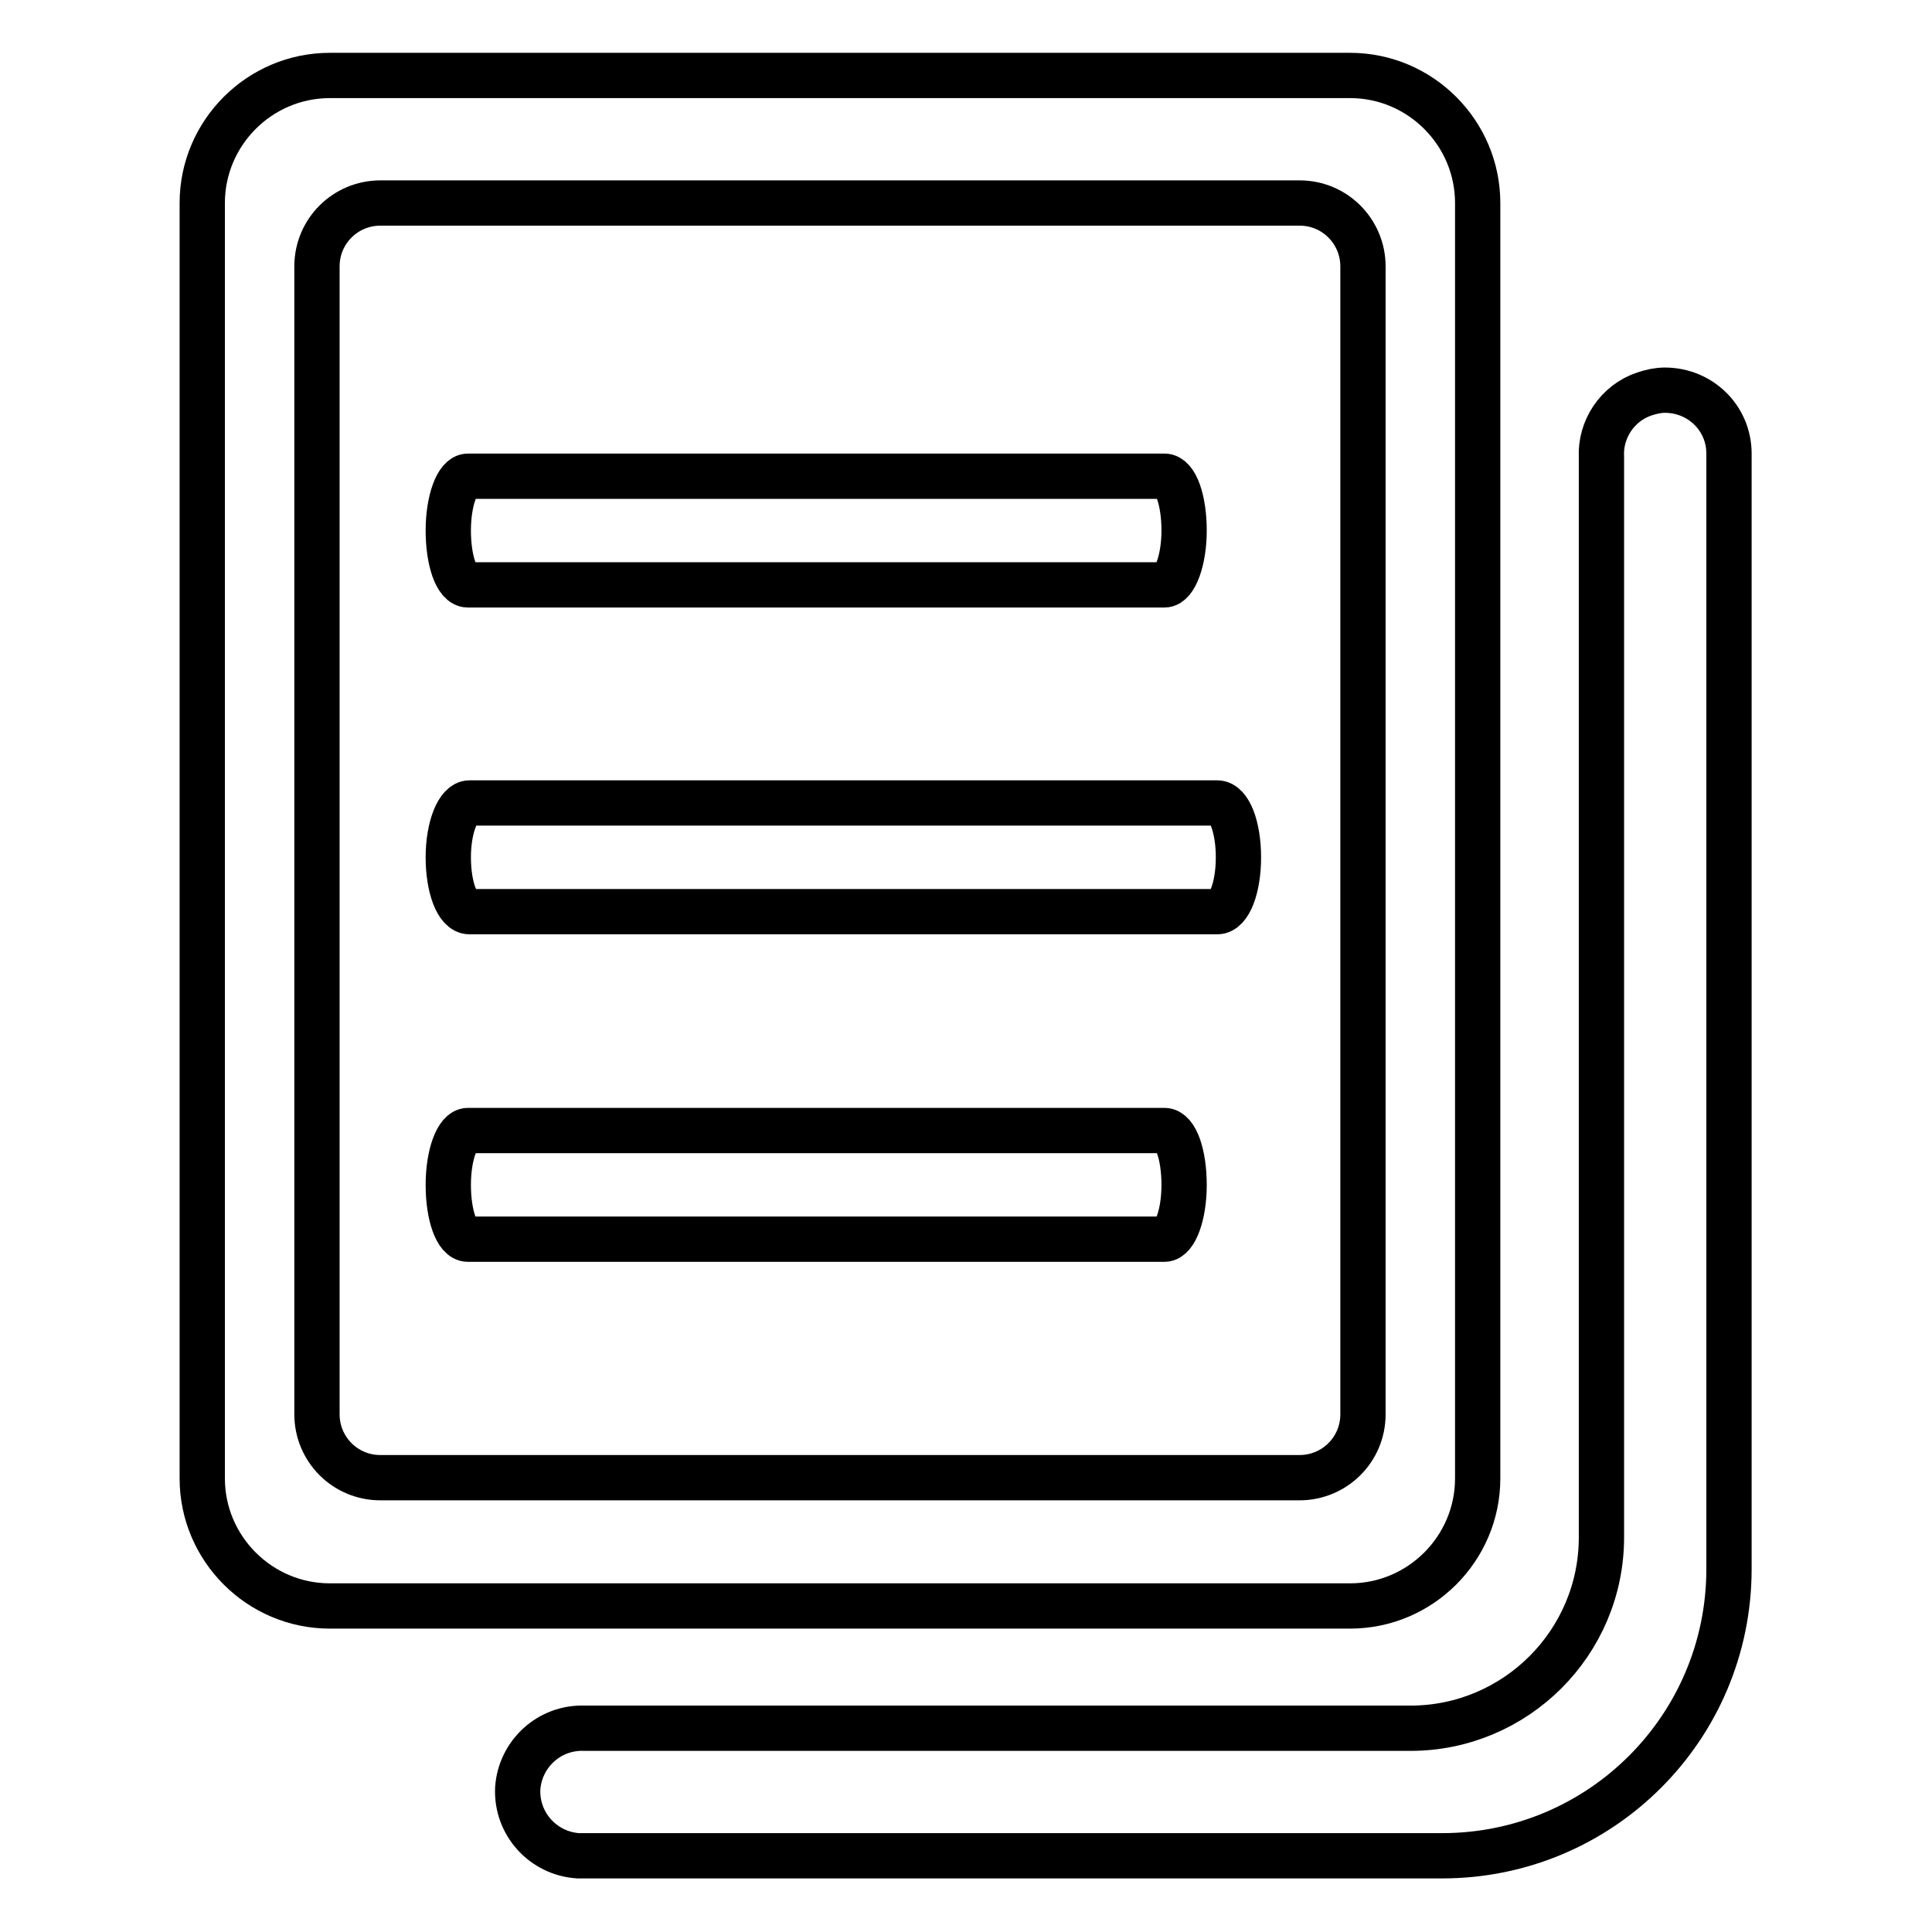
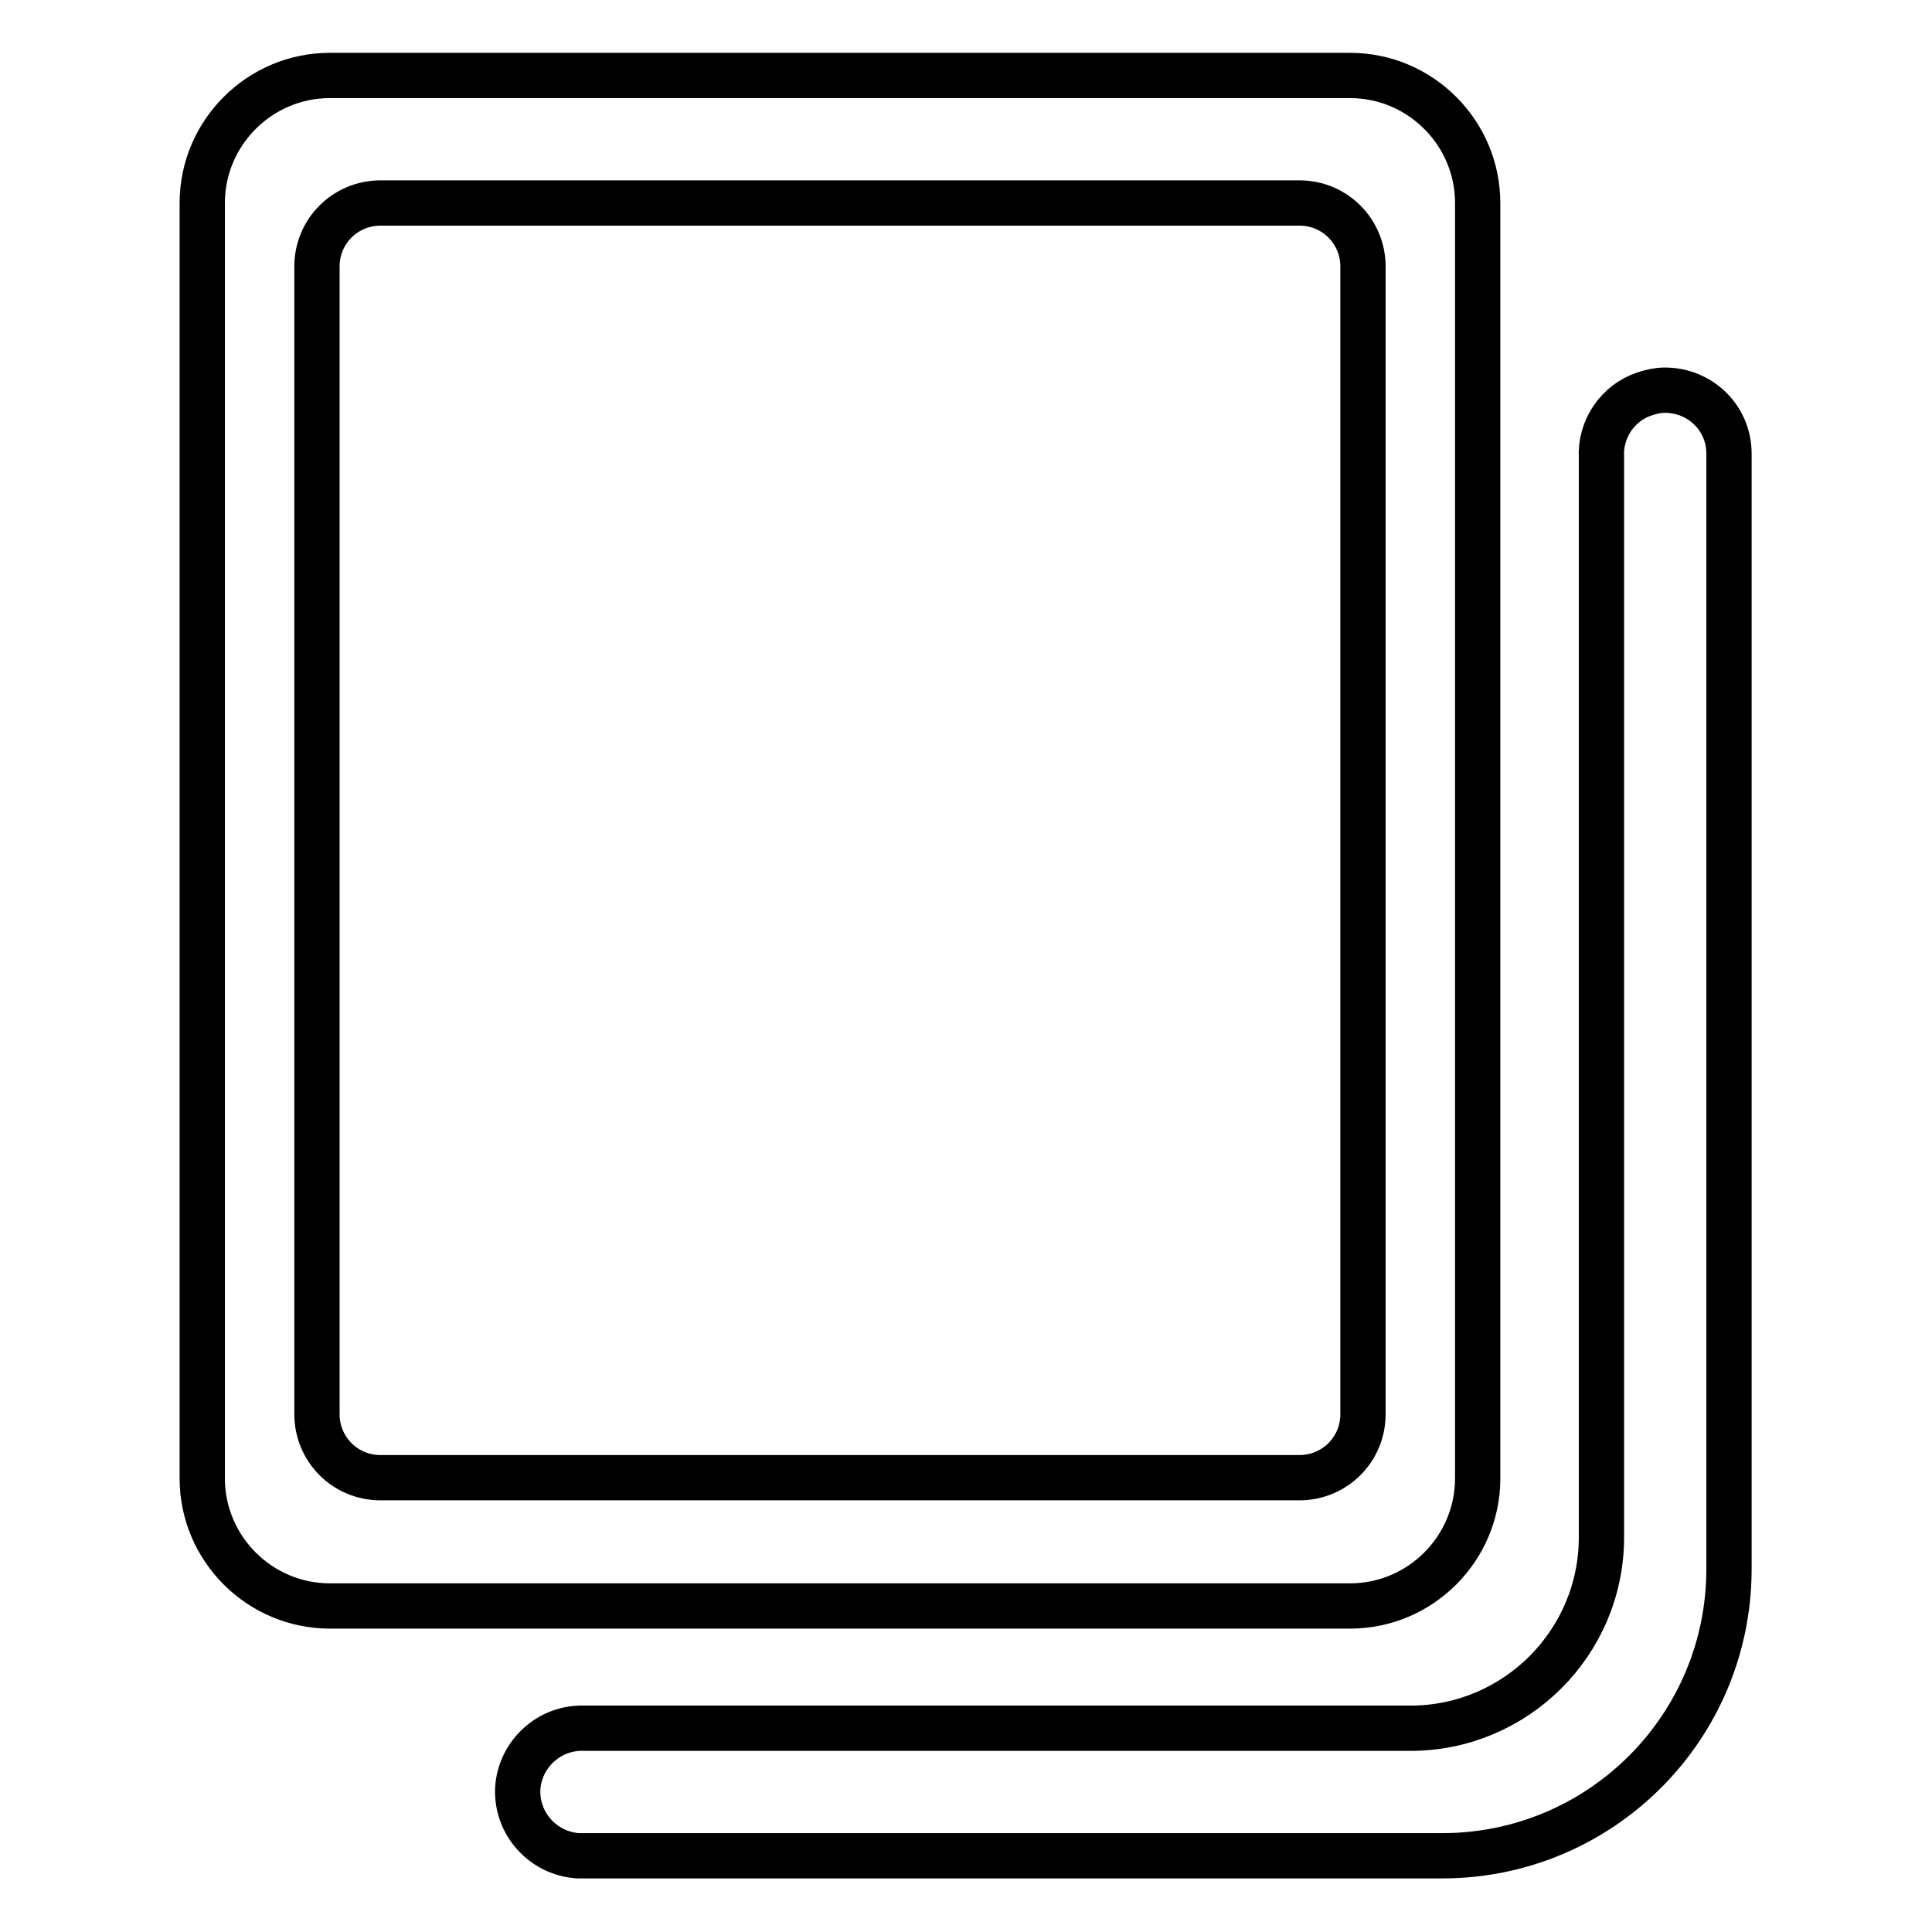
<svg xmlns="http://www.w3.org/2000/svg" version="1.1" x="0px" y="0px" viewBox="0 0 256 256" enable-background="new 0 0 256 256" xml:space="preserve">
  <g>
-     <path stroke-width="6" fill-opacity="0" stroke="#000000" d="M154.3,77.5H62c-1.5,0-2.6-3.2-2.6-7.2c0-4,1.2-7.2,2.6-7.2h92.3c1.5,0,2.6,3.2,2.6,7.2 C156.9,74.2,155.7,77.5,154.3,77.5L154.3,77.5z M161.3,120.8H62.2c-1.6,0-2.8-3.2-2.8-7.2s1.3-7.2,2.8-7.2h99.1 c1.6,0,2.8,3.2,2.8,7.2S162.9,120.8,161.3,120.8L161.3,120.8z M154.3,164.2H62c-1.5,0-2.6-3.2-2.6-7.2s1.2-7.2,2.6-7.2h92.3 c1.5,0,2.6,3.2,2.6,7.2S155.7,164.2,154.3,164.2L154.3,164.2z" />
    <path stroke-width="6" fill-opacity="0" stroke="#000000" d="M178.9,10H43.7c-9.3,0-16.9,7.6-16.9,16.9l0,0v169c0,9.3,7.6,16.9,16.9,16.9l0,0h135.2 c9.3,0,16.9-7.6,16.9-16.9l0,0v-169C195.8,17.6,188.2,10,178.9,10L178.9,10z M180.6,187.4c0,4.7-3.8,8.4-8.4,8.4l0,0H50.4 c-4.7,0-8.4-3.8-8.4-8.4l0,0V35.3c0-4.7,3.8-8.4,8.4-8.4l0,0h121.8c4.7,0,8.4,3.8,8.4,8.4L180.6,187.4z" />
-     <path stroke-width="6" fill-opacity="0" stroke="#000000" d="M217.9,52.2c-3.6,1.2-5.9,4.7-5.7,8.4v143.1c0,14-11.4,25.3-25.3,25.3H77.5c-4.7-0.2-8.6,3.4-8.9,8 c-0.2,4.7,3.4,8.6,8,8.9c0.1,0,0.3,0,0.4,0h114.1c21,0,38-17,38-38V60.1c0-4.7-3.8-8.4-8.5-8.4C219.7,51.7,218.8,51.9,217.9,52.2 L217.9,52.2z" />
+     <path stroke-width="6" fill-opacity="0" stroke="#000000" d="M217.9,52.2c-3.6,1.2-5.9,4.7-5.7,8.4v143.1c0,14-11.4,25.3-25.3,25.3H77.5c-4.7-0.2-8.6,3.4-8.9,8 c-0.2,4.7,3.4,8.6,8,8.9c0.1,0,0.3,0,0.4,0h114.1c21,0,38-17,38-38V60.1c0-4.7-3.8-8.4-8.5-8.4C219.7,51.7,218.8,51.9,217.9,52.2 L217.9,52.2" />
  </g>
</svg>